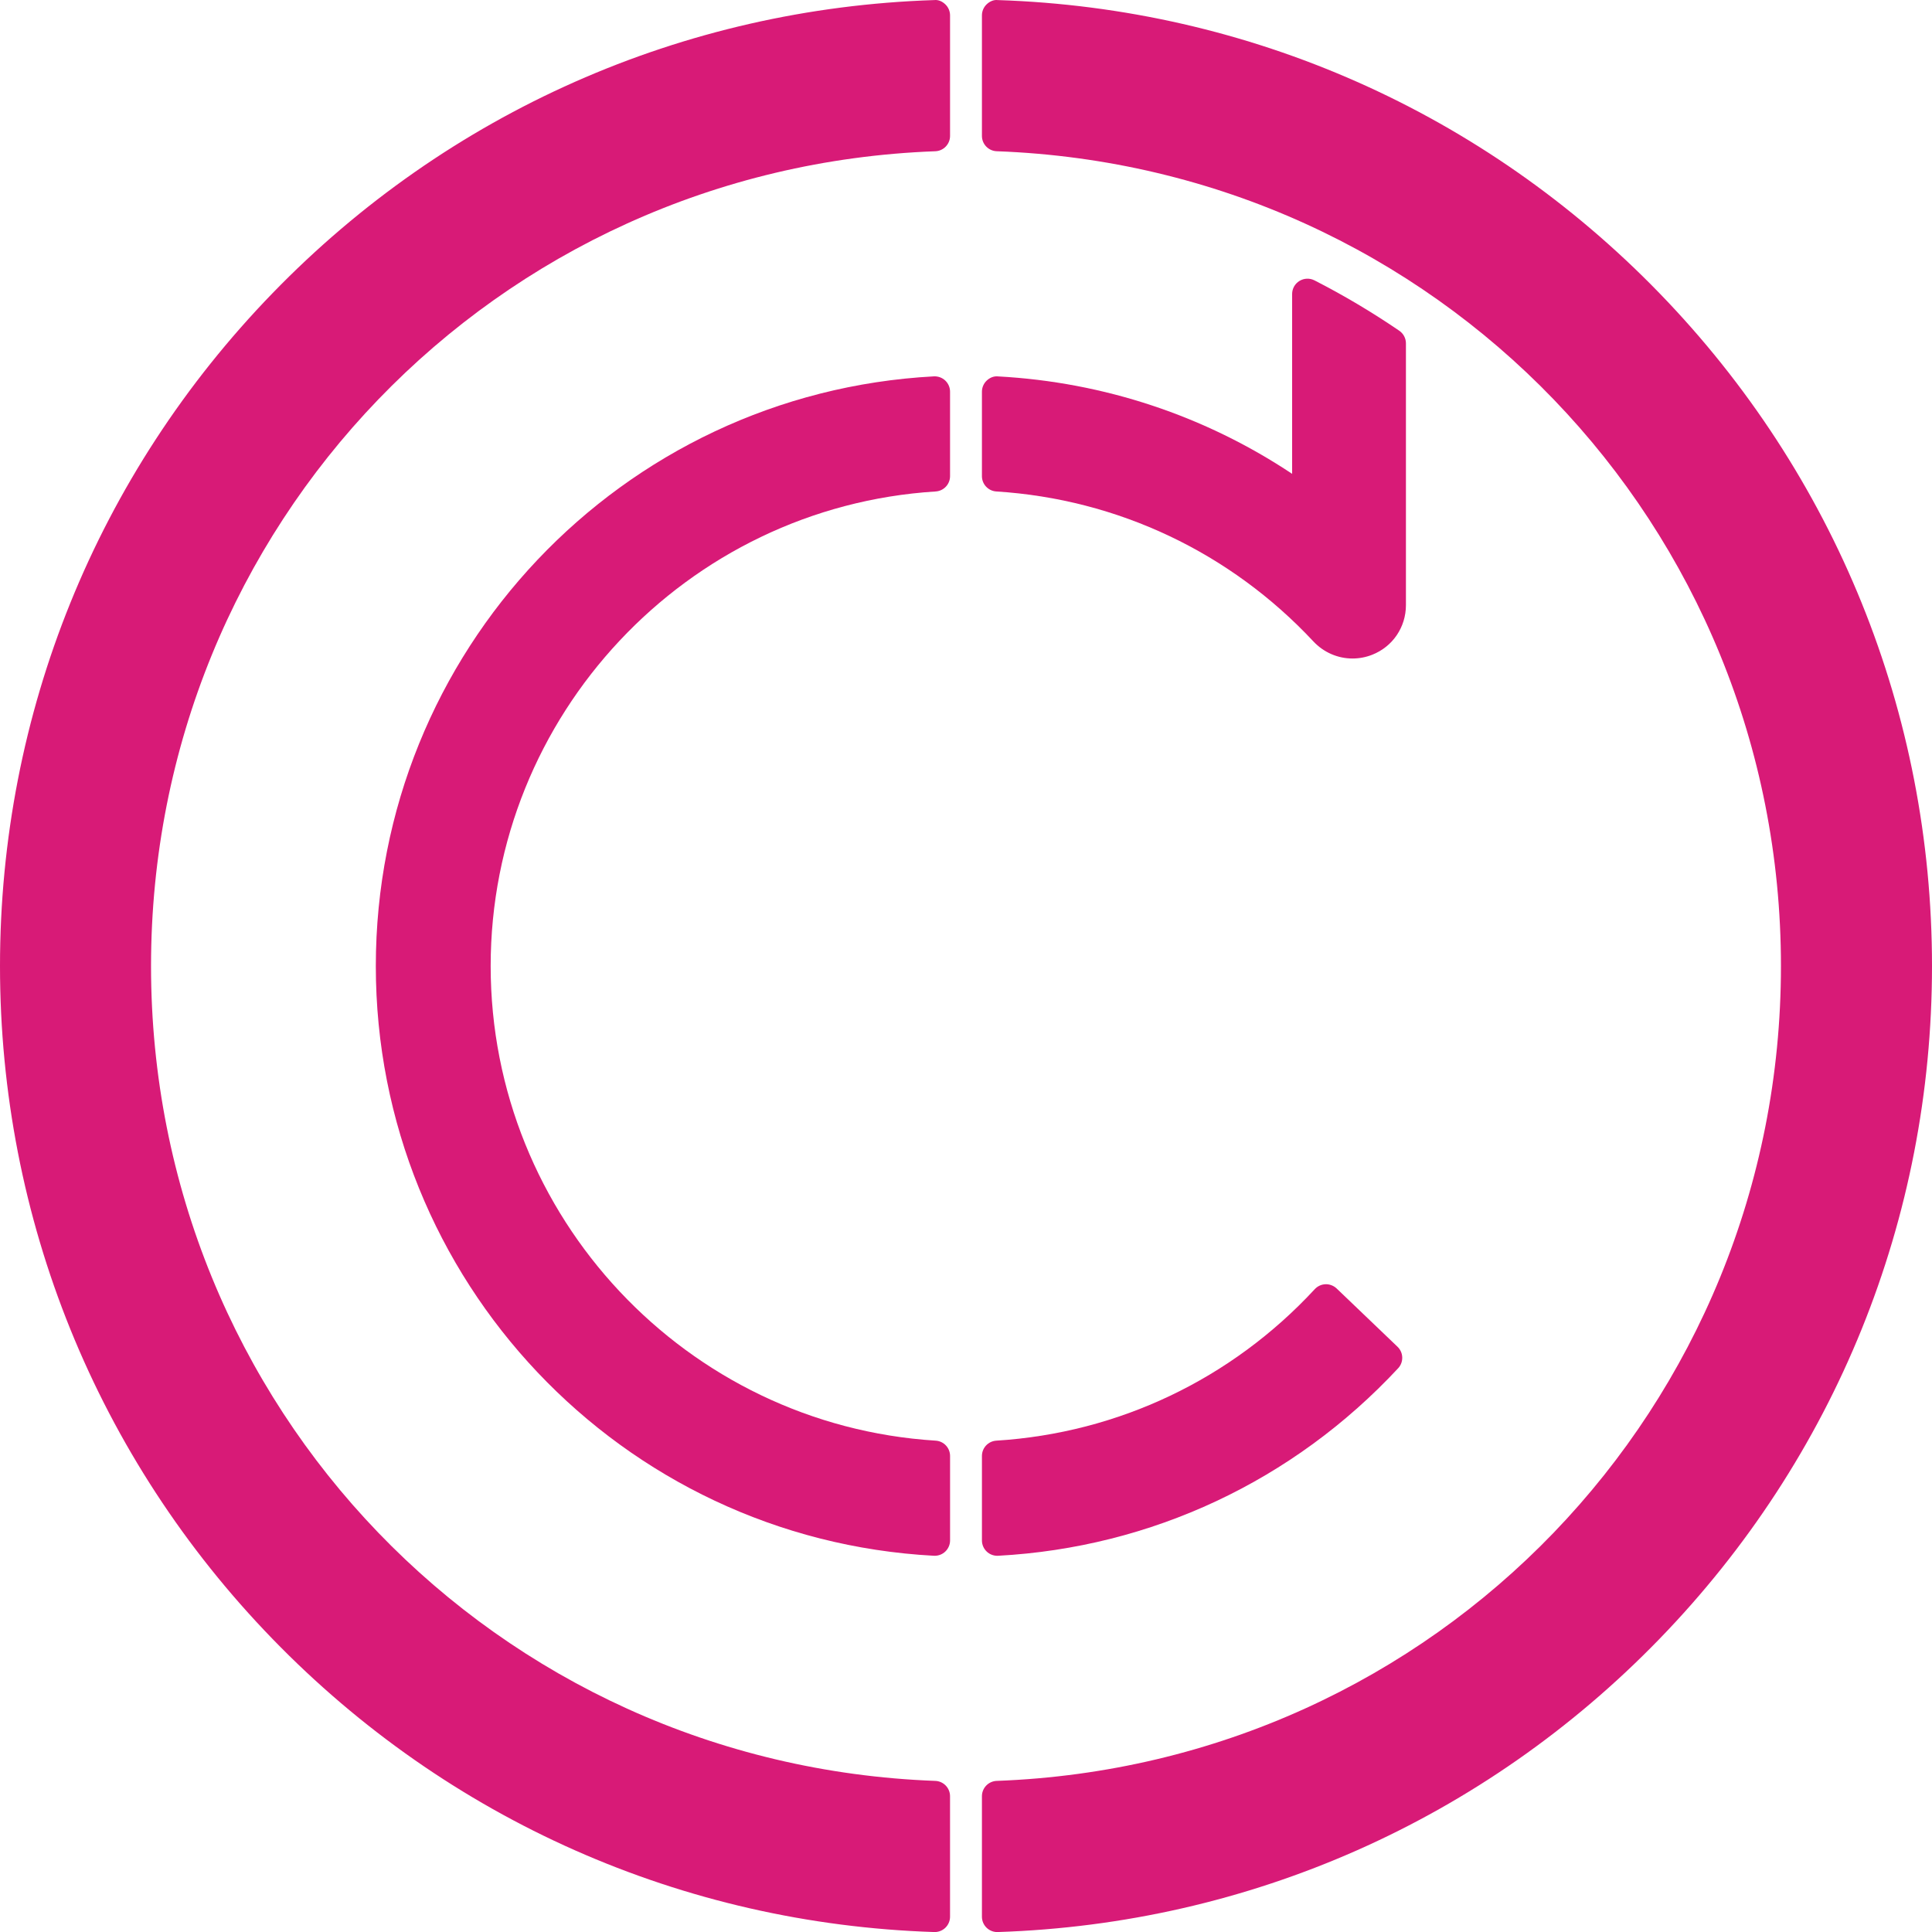
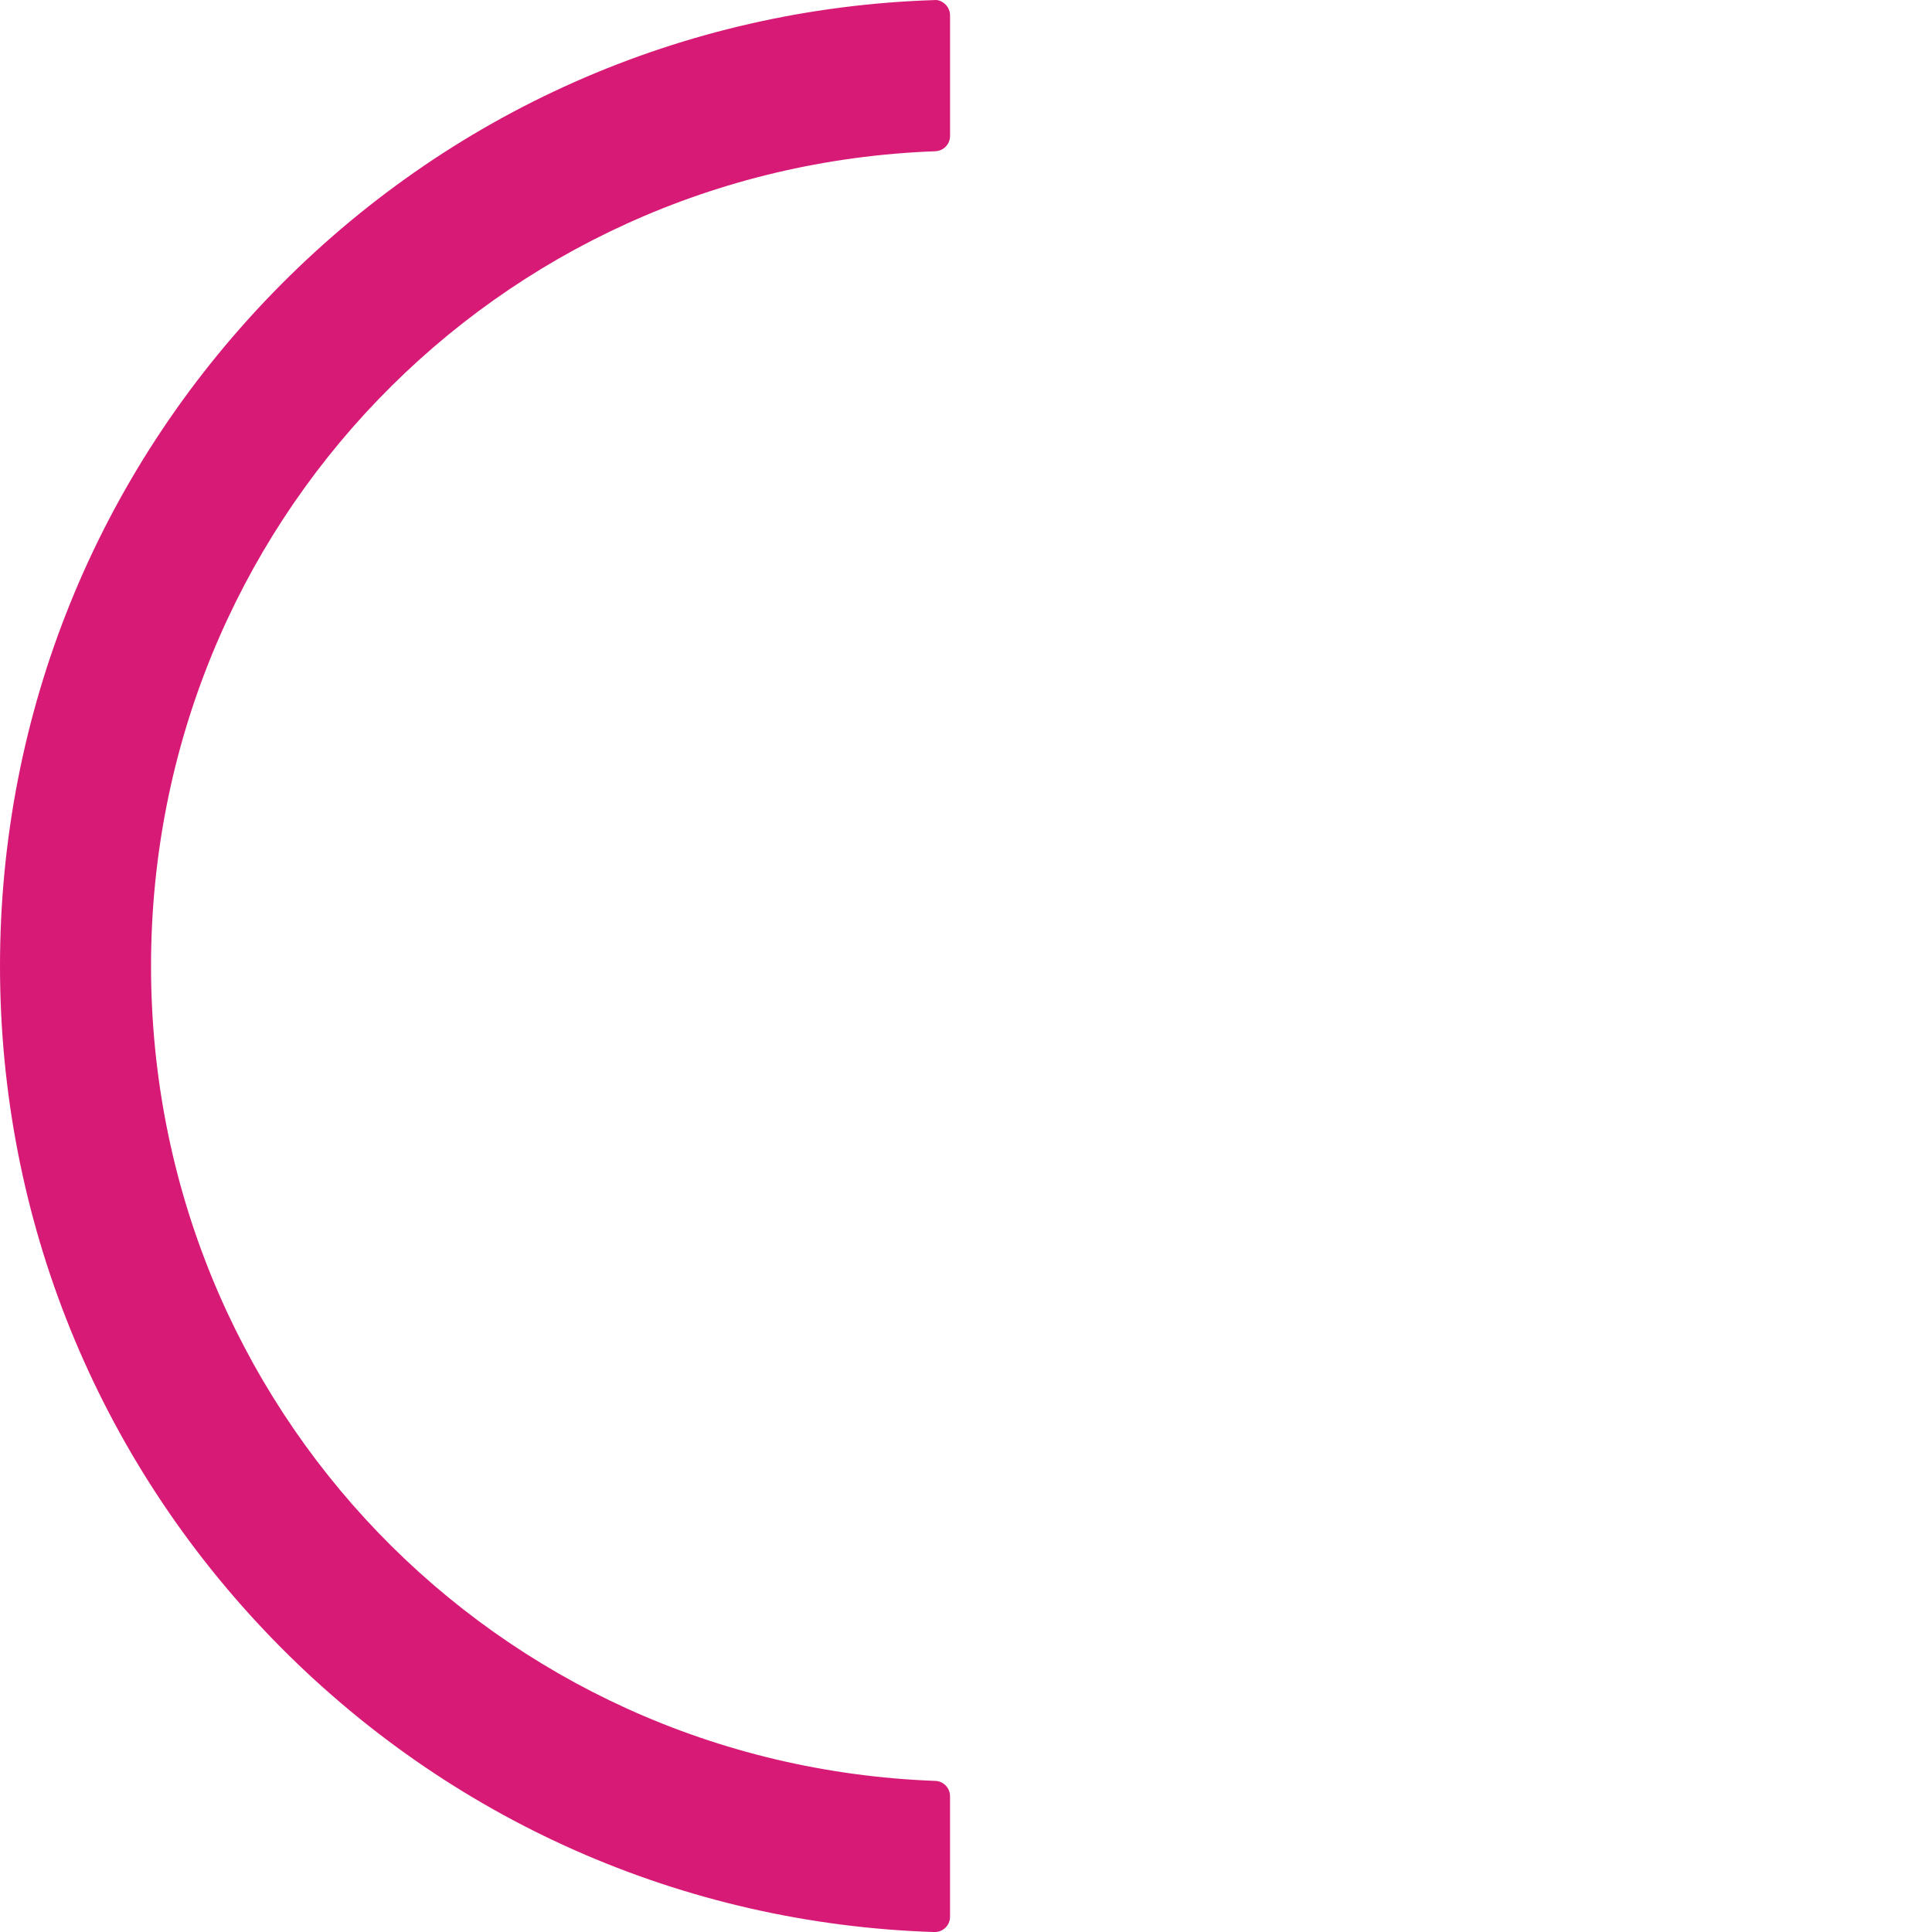
<svg xmlns="http://www.w3.org/2000/svg" fill="#d81a77" height="126" preserveAspectRatio="xMidYMid meet" version="1" viewBox="0.0 -0.0 126.0 126.0" width="126" zoomAndPan="magnify">
  <g id="change1_1">
-     <path d="M60.906,24.545C40.497,25.64,24.51,42.534,24.51,63.004s15.987,37.364,36.396,38.459c0.018,0.001,0.036,0.001,0.054,0.001 c0.255,0,0.502-0.098,0.688-0.274c0.199-0.188,0.313-0.451,0.313-0.726v-5.51c0-0.528-0.41-0.965-0.938-0.998 C44.748,92.935,32,79.339,32,63.004s12.748-29.931,29.022-30.952c0.527-0.033,0.938-0.47,0.938-0.998v-5.51 c0-0.274-0.113-0.537-0.313-0.726C61.449,24.63,61.178,24.532,60.906,24.545z" fill="inherit" />
    <path d="M60.928,0.005c-16.392,0.531-31.717,7.32-43.153,19.115C6.312,30.943,0,46.528,0,63.004s6.312,32.062,17.774,43.884 c11.437,11.795,26.762,18.584,43.153,19.115c0.011,0.001,0.021,0.001,0.032,0.001c0.259,0,0.509-0.101,0.695-0.281 c0.195-0.188,0.305-0.448,0.305-0.719v-7.86c0-0.538-0.426-0.979-0.963-0.999C32.316,115.085,9.85,91.744,9.85,63.004 S32.316,10.923,60.997,9.864c0.537-0.02,0.963-0.461,0.963-0.999v-7.86c0-0.271-0.109-0.53-0.305-0.719 C61.461,0.097,61.203-0.027,60.928,0.005z" fill="inherit" />
-     <path d="M108.226,19.121C96.789,7.326,81.464,0.537,65.072,0.005c-0.268-0.033-0.533,0.092-0.728,0.28 c-0.195,0.188-0.305,0.448-0.305,0.719v7.86c0,0.538,0.426,0.979,0.963,0.999c28.681,1.06,51.147,24.401,51.147,53.141 s-22.467,52.081-51.147,53.141c-0.537,0.02-0.963,0.461-0.963,0.999v7.86c0,0.271,0.109,0.53,0.305,0.719 c0.187,0.181,0.437,0.281,0.695,0.281c0.011,0,0.021,0,0.032-0.001c16.392-0.531,31.717-7.32,43.153-19.115 C119.688,95.066,126,79.481,126,63.004S119.688,30.943,108.226,19.121z" fill="inherit" />
-     <path d="M64.978,32.052c7.907,0.499,15.249,3.97,20.672,9.774c0.682,0.73,1.607,1.12,2.557,1.12c0.431,0,0.866-0.08,1.285-0.245 c1.336-0.527,2.199-1.798,2.199-3.237v-17.07c0-0.331-0.163-0.64-0.437-0.826c-1.789-1.22-3.649-2.324-5.529-3.284 c-0.312-0.158-0.681-0.143-0.978,0.038c-0.297,0.182-0.478,0.505-0.478,0.853v11.727c-5.699-3.792-12.288-5.981-19.176-6.354 c-0.277-0.031-0.543,0.084-0.741,0.272c-0.199,0.188-0.313,0.451-0.313,0.726v5.51C64.04,31.582,64.45,32.019,64.978,32.052z" fill="inherit" />
-     <path d="M65.04,101.464c0.018,0,0.036,0,0.054-0.001c9.989-0.539,19.254-4.882,26.089-12.229c0.372-0.399,0.354-1.025-0.041-1.403 l-3.97-3.8c-0.194-0.185-0.469-0.287-0.722-0.277c-0.269,0.009-0.521,0.124-0.704,0.321c-5.432,5.873-12.808,9.382-20.769,9.881 c-0.527,0.033-0.938,0.47-0.938,0.998v5.51c0,0.274,0.113,0.537,0.313,0.726C64.538,101.367,64.785,101.464,65.04,101.464z" fill="inherit" />
  </g>
</svg>